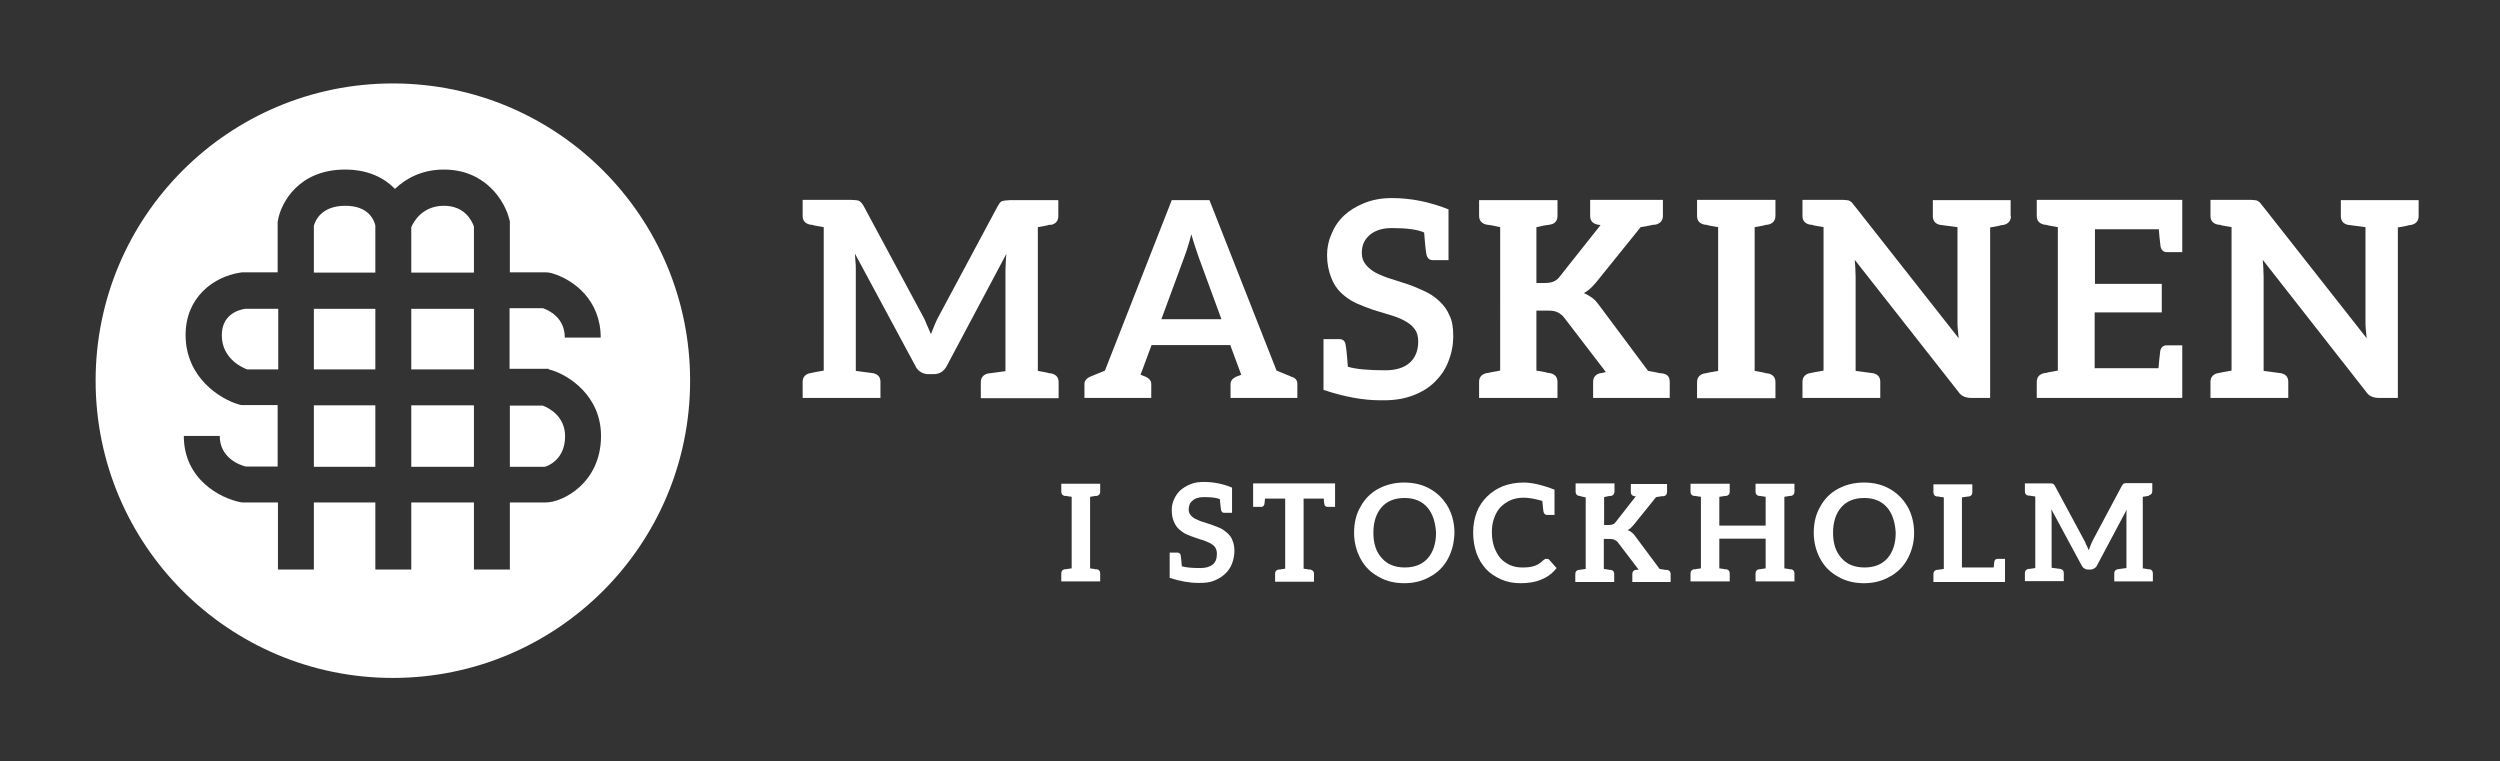
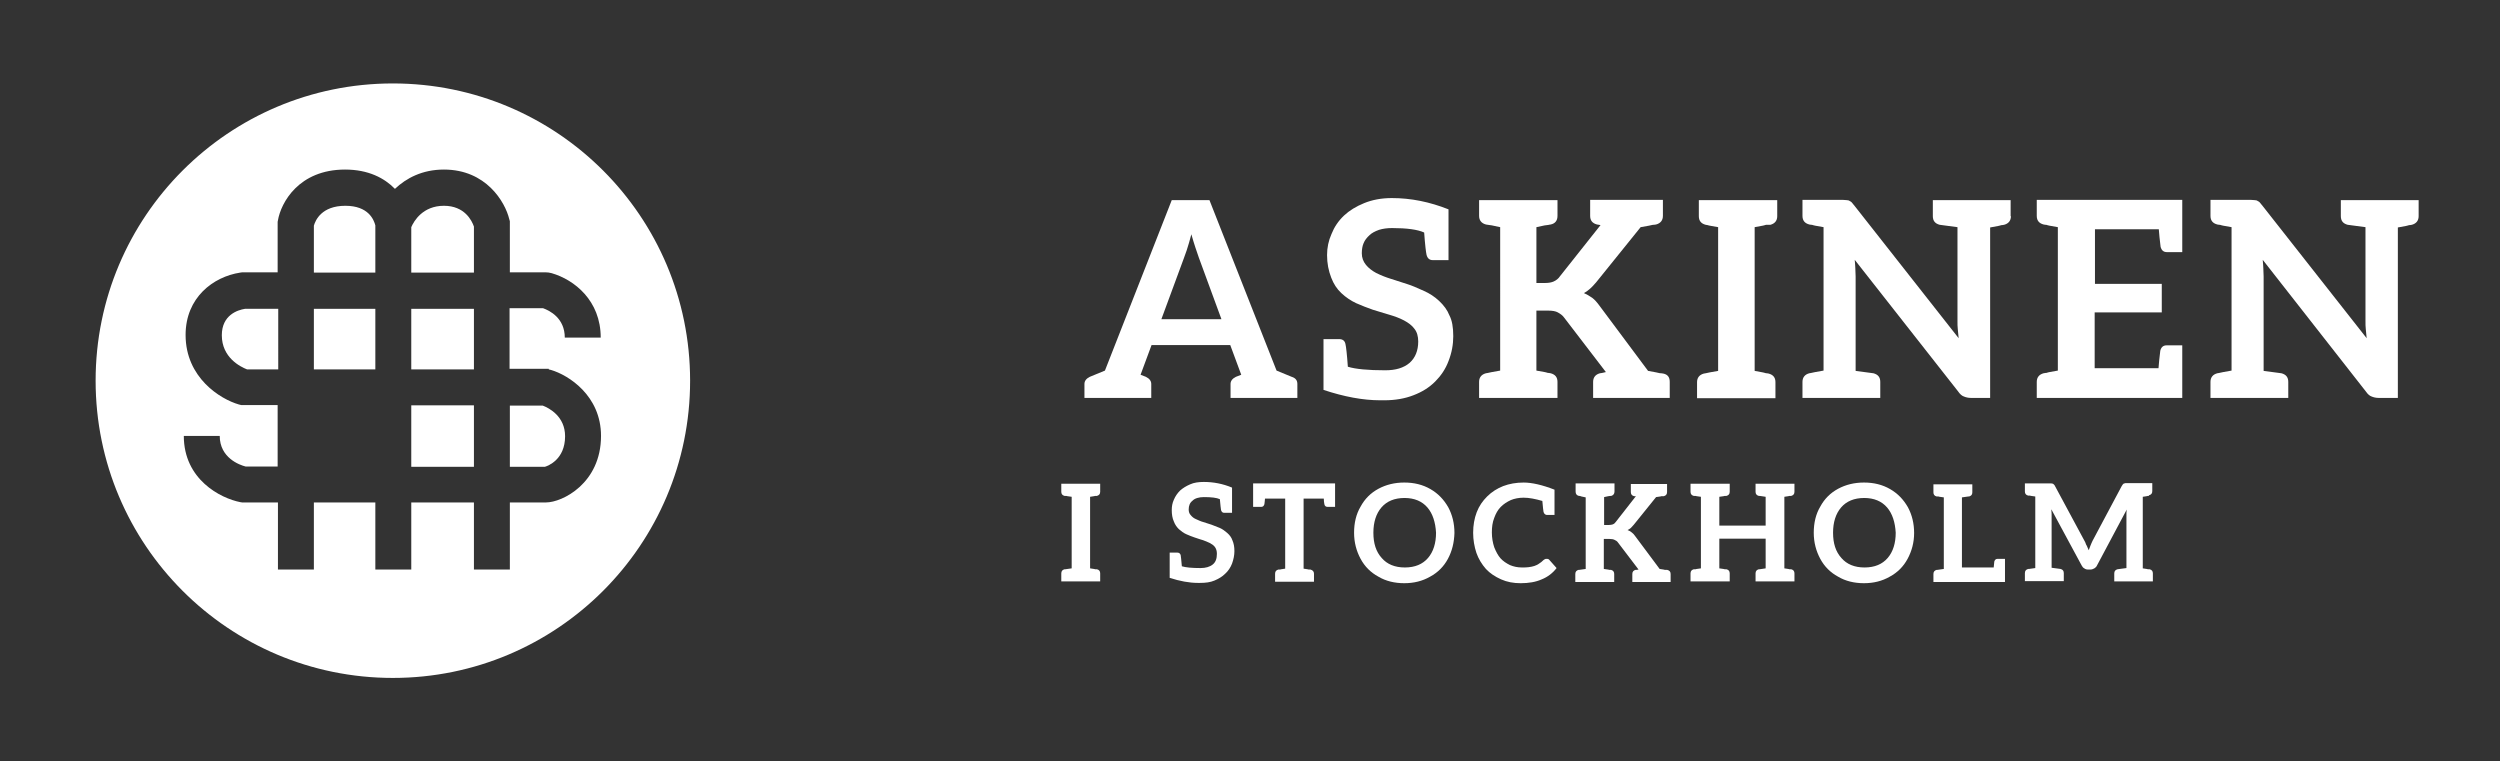
<svg xmlns="http://www.w3.org/2000/svg" version="1.1" id="Lager_1" x="0px" y="0px" viewBox="0 0 841.9 256.4" style="enable-background:new 0 0 841.9 256.4;" xml:space="preserve">
  <rect x="0" y="0" width="841.9" height="256.4" fill="#333333" stroke="none" />
  <style type="text/css">
	.st0{fill:#FFFFFF;}
</style>
  <g>
    <g>
      <g>
-         <path class="st0" d="M353.6,75.7c-0.2,0-0.4,0-0.6,0.1c-0.2,0.1-0.5,0.1-0.8,0.2l-2.7,0.5v48.4l2.7,0.5c0.3,0.1,0.6,0.1,0.8,0.2     c0.2,0.1,0.4,0.1,0.6,0.1l0.6,0.1c1.5,0.4,2.3,1.3,2.3,2.9v5.4h-26.2v-5.4c0-1.5,0.8-2.5,2.3-2.9l6-0.8V91l0.1-2.6     c0-0.6,0.1-1.6,0.2-2.9l-20.1,37.8c-0.5,0.9-1.1,1.6-1.8,2c-0.8,0.5-1.7,0.7-2.6,0.7h-1.7c-0.9,0-1.8-0.2-2.6-0.7     c-0.7-0.4-1.4-1.1-1.8-2l-20.4-37.9l0.2,2.9c0.1,0.6,0.1,1.5,0.1,2.7v33.9l6,0.8c1.5,0.4,2.3,1.3,2.3,2.9v5.4h-26.2v-5.4     c0-1.5,0.8-2.5,2.3-2.9l0.6-0.1l1.4-0.3l2.8-0.5V76.5l-2.8-0.5c-0.3-0.1-0.6-0.1-0.8-0.2c-0.2-0.1-0.4-0.1-0.6-0.1l-0.6-0.1     c-1.5-0.4-2.3-1.3-2.3-2.9v-5.4h16.3l1.5,0.1c0.4,0,0.7,0.1,1.1,0.2c0.2,0.1,0.5,0.3,0.8,0.6c0.2,0.2,0.5,0.6,0.8,1.1l19.9,37     c0.4,0.7,0.7,1.3,0.9,1.8c0.2,0.5,0.4,0.9,0.5,1.2l1.4,3.2l1.3-3.2c0.5-1.2,1-2.3,1.5-3.1L336,69.4c0.4-0.6,0.6-1,0.7-1.1     c0.4-0.4,0.7-0.6,0.9-0.6c0.5-0.1,0.9-0.2,1.1-0.2l1.4-0.1h16.3v5.4c0,1.5-0.8,2.5-2.3,2.9L353.6,75.7z" />
        <path class="st0" d="M436.9,129.3v4.7h-22.5v-4.7c0-1,0.6-1.8,1.8-2.4l1.8-0.7l-3.7-10h-26.5l-3.7,10l1.8,0.7     c1.2,0.6,1.8,1.4,1.8,2.4v4.7h-22.5v-4.7c0-1,0.6-1.8,1.8-2.4l5.1-2.1l22.5-57.4h12.7l22.6,57.4l5.1,2.1     C436.3,127.3,436.9,128.1,436.9,129.3z M411.3,107.4l-7.6-20.7c-0.7-2-1.6-4.6-2.5-7.8l-0.8,2.9c-0.5,1.7-1,3.3-1.7,5.1     l-7.6,20.6H411.3z" />
        <path class="st0" d="M489.4,113.2c0,2.8-0.5,5.6-1.6,8.4c-1,2.7-2.6,5-4.5,6.9c-2,2-4.4,3.5-7.3,4.6c-2.8,1.1-6.1,1.7-9.8,1.7     h-1.4c-5.8,0-12.2-1.2-19.1-3.5v-17.1h5.3c1.2,0,1.9,0.6,2.1,1.7c0.2,0.8,0.5,3.3,0.8,7.6c2.6,0.8,6.8,1.2,12.6,1.2     c3.5,0,6.2-0.8,8.2-2.5c1.9-1.7,2.9-4.1,2.9-7.2c0-1.7-0.4-3.2-1.3-4.3c-0.8-1.1-2-2-3.5-2.8c-1.5-0.8-3.2-1.4-4.9-1.9l-2-0.6     l-3.6-1.1c-1.8-0.6-3.7-1.4-5.6-2.2c-1.7-0.8-3.4-1.9-5-3.4c-1.5-1.4-2.6-3.1-3.4-5.2c-0.9-2.3-1.4-4.8-1.4-7.6     c0-2.5,0.5-4.9,1.5-7.1c0.9-2.3,2.3-4.4,4.2-6.2c1.8-1.7,4.1-3.1,6.8-4.2c2.7-1.1,5.8-1.7,9.3-1.7c6.5,0,12.8,1.3,19.1,3.8v17.1     h-5.3c-1.1,0-1.8-0.6-2.1-1.8c-0.2-0.9-0.5-3.3-0.8-7.5c-2.2-1-5.8-1.5-10.8-1.5c-1.7,0-3.1,0.2-4.4,0.6     c-1.4,0.5-2.5,1.1-3.2,1.8c-0.9,0.8-1.6,1.7-2,2.7c-0.4,0.9-0.6,2.1-0.6,3.4c0,1.5,0.5,2.8,1.4,3.9c0.9,1.1,2.1,2,3.4,2.7     c1.8,0.9,3.4,1.5,5,2c0.6,0.2,2.5,0.8,5.6,1.8c1.3,0.4,3.2,1.2,5.6,2.3c1.8,0.8,3.5,1.9,5,3.3c1.6,1.5,2.8,3.1,3.5,4.9     C489,107.9,489.4,110.2,489.4,113.2z" />
        <path class="st0" d="M562.3,128.6v5.4h-25.8v-5.4c0-1.5,0.8-2.5,2.3-2.9l0.7-0.1l1.3-0.3l-14.1-18.4c-0.5-0.7-1.2-1.2-2.1-1.7     c-0.7-0.4-1.8-0.6-3.2-0.6h-4v20.2l2.8,0.5c0.3,0.1,0.6,0.1,0.8,0.2c0.2,0.1,0.4,0.1,0.6,0.1l0.6,0.1c1.5,0.4,2.3,1.3,2.3,2.9     v5.4h-26.4v-5.4c0-1.5,0.8-2.5,2.3-2.9l0.6-0.1l1.4-0.3l2.8-0.5V76.5l-2.8-0.6l-1.4-0.2l-0.6-0.1c-1.5-0.4-2.3-1.4-2.3-2.9v-5.3     h26.4v5.3c0,1.6-0.8,2.6-2.3,2.9l-0.6,0.1c0.1,0-0.4,0.1-1.4,0.2l-2.8,0.6v18.8h2.9c1.3,0,2.2-0.2,2.9-0.5c0.9-0.4,1.6-1,2-1.6     L539,75.8l-0.6-0.1l-0.6-0.1c-1.5-0.4-2.3-1.3-2.3-2.9v-5.4H560v5.4c0,1.5-0.8,2.5-2.3,2.9l-0.7,0.1c-0.2,0-0.5,0-0.8,0.1     c-0.3,0.1-0.6,0.1-0.9,0.2l-2.8,0.5l-15,18.6c-0.9,1-1.6,1.8-2,2.1c-0.8,0.7-1.5,1.2-2.1,1.5c0.9,0.4,1.8,0.9,2.8,1.6     c0.8,0.6,1.6,1.5,2.4,2.6l16.4,22l2.7,0.5c0.3,0.1,0.6,0.1,0.9,0.2c0.3,0.1,0.5,0.1,0.8,0.1l0.7,0.1     C561.6,126.1,562.3,127,562.3,128.6z" />
-         <path class="st0" d="M595,75.7c-0.2,0-0.4,0-0.6,0.1c-0.2,0.1-0.5,0.1-0.8,0.2l-2.7,0.5v48.4l2.7,0.5c0.3,0.1,0.6,0.1,0.8,0.2     c0.2,0.1,0.4,0.1,0.6,0.1l0.6,0.1c1.5,0.4,2.3,1.3,2.3,2.9v5.4h-26.4v-5.4c0-1.5,0.8-2.5,2.3-2.9l0.6-0.1l1.4-0.3l2.8-0.5V76.5     l-2.8-0.5c-0.3-0.1-0.6-0.1-0.8-0.2c-0.2-0.1-0.4-0.1-0.6-0.1l-0.6-0.1c-1.5-0.4-2.3-1.3-2.3-2.9v-5.4h26.4v5.4     c0,1.5-0.8,2.5-2.3,2.9L595,75.7z" />
+         <path class="st0" d="M595,75.7c-0.2,0-0.4,0-0.6,0.1c-0.2,0.1-0.5,0.1-0.8,0.2l-2.7,0.5v48.4l2.7,0.5c0.3,0.1,0.6,0.1,0.8,0.2     c0.2,0.1,0.4,0.1,0.6,0.1l0.6,0.1c1.5,0.4,2.3,1.3,2.3,2.9v5.4h-26.4v-5.4c0-1.5,0.8-2.5,2.3-2.9l0.6-0.1l1.4-0.3l2.8-0.5V76.5     l-2.8-0.5c-0.3-0.1-0.6-0.1-0.8-0.2l-0.6-0.1c-1.5-0.4-2.3-1.3-2.3-2.9v-5.4h26.4v5.4     c0,1.5-0.8,2.5-2.3,2.9L595,75.7z" />
        <path class="st0" d="M677.2,72.8c0,1.5-0.8,2.5-2.3,2.9l-0.6,0.1c-0.2,0-0.4,0-0.6,0.1c-0.2,0.1-0.5,0.1-0.8,0.2l-2.7,0.5V134     h-6.5c-0.9,0-1.7-0.2-2.4-0.5c-0.6-0.2-1.3-0.8-1.9-1.7l-34.8-44.3c0.1,1.4,0.2,2.3,0.2,2.9l0.1,2.7v31.8l6,0.8     c1.5,0.4,2.3,1.3,2.3,2.9v5.4H607v-5.4c0-1.5,0.8-2.5,2.3-2.9l0.6-0.1l1.4-0.3l2.8-0.5V76.5l-2.8-0.5c-0.3-0.1-0.6-0.1-0.8-0.2     c-0.2-0.1-0.4-0.1-0.6-0.1l-0.6-0.1c-1.5-0.4-2.3-1.3-2.3-2.9v-5.4h13.5l1.4,0.1c0.4,0,0.8,0.1,1,0.3c0.2,0.1,0.5,0.2,0.8,0.6     l0.9,1.1l35,44.5l-0.3-3.1c-0.1-0.7-0.1-1.7-0.1-2.9V76.5l-6-0.8c-1.5-0.4-2.3-1.3-2.3-2.9v-5.4h26.2V72.8z" />
        <path class="st0" d="M735,84.9h-5.3c-1.1,0-1.8-0.6-2.1-1.8c-0.3-2.4-0.5-4.4-0.6-5.9h-21.5v18.4H728v9.6h-22.6V124h21.5     c0.1-1.5,0.3-3.5,0.6-5.9c0.3-1.2,1-1.8,2.1-1.8h5.3V134h-49v-5.4c0-1.5,0.8-2.5,2.3-2.9l0.6-0.1c0.2,0,0.4,0,0.6-0.1     c0.2-0.1,0.5-0.1,0.8-0.2l2.8-0.5V76.5l-2.8-0.5c-0.3-0.1-0.6-0.1-0.8-0.2c-0.2-0.1-0.4-0.1-0.6-0.1l-0.6-0.1     c-1.5-0.4-2.3-1.3-2.3-2.9v-5.4h49V84.9z" />
        <path class="st0" d="M814.5,72.8c0,1.5-0.8,2.5-2.3,2.9l-0.6,0.1c-0.2,0-0.4,0-0.6,0.1c-0.2,0.1-0.5,0.1-0.8,0.2l-2.7,0.5V134     h-6.5c-0.9,0-1.7-0.2-2.4-0.5c-0.6-0.2-1.3-0.8-1.9-1.7L762,87.5c0.1,1.4,0.2,2.3,0.2,2.9l0.1,2.7v31.8l6,0.8     c1.5,0.4,2.3,1.3,2.3,2.9v5.4h-26.2v-5.4c0-1.5,0.8-2.5,2.3-2.9l0.6-0.1l1.4-0.3l2.8-0.5V76.5l-2.8-0.5c-0.3-0.1-0.6-0.1-0.8-0.2     c-0.2-0.1-0.4-0.1-0.6-0.1l-0.6-0.1c-1.5-0.4-2.3-1.3-2.3-2.9v-5.4h13.5l1.4,0.1c0.4,0,0.8,0.1,1,0.3c0.2,0.1,0.5,0.2,0.8,0.6     l0.9,1.1l35,44.5l-0.3-3.1c-0.1-0.7-0.1-1.7-0.1-2.9V76.5l-6-0.8c-1.5-0.4-2.3-1.3-2.3-2.9v-5.4h26.2V72.8z" />
      </g>
      <g>
        <g>
          <path class="st0" d="M369.1,167c-0.1,0-0.2,0-0.3,0c-0.1,0-0.2,0.1-0.4,0.1l-1.3,0.2v24.1l1.3,0.2c0.2,0,0.3,0.1,0.4,0.1      c0.1,0,0.2,0,0.3,0l0.3,0c0.8,0.2,1.1,0.7,1.1,1.4v2.7h-13.1v-2.7c0-0.8,0.4-1.2,1.1-1.4l0.3,0l0.7-0.1l1.4-0.2v-24.1l-1.4-0.2      c-0.2,0-0.3-0.1-0.4-0.1c-0.1,0-0.2,0-0.3,0l-0.3,0c-0.8-0.2-1.1-0.7-1.1-1.4v-2.7h13.1v2.7c0,0.8-0.4,1.2-1.1,1.4L369.1,167z" />
        </g>
        <g>
          <path class="st0" d="M415.7,185.6c0,1.4-0.3,2.8-0.8,4.2c-0.5,1.3-1.3,2.5-2.3,3.4c-1,1-2.2,1.7-3.6,2.3c-1.4,0.6-3,0.8-4.9,0.8      h-0.7c-2.9,0-6.1-0.6-9.5-1.7v-8.5h2.6c0.6,0,0.9,0.3,1.1,0.8c0.1,0.4,0.2,1.7,0.4,3.8c1.3,0.4,3.4,0.6,6.3,0.6      c1.7,0,3.1-0.4,4.1-1.2c1-0.8,1.4-2,1.4-3.6c0-0.9-0.2-1.6-0.6-2.2c-0.4-0.6-1-1-1.7-1.4c-0.8-0.4-1.6-0.7-2.4-1l-1-0.3      l-1.8-0.6c-0.9-0.3-1.9-0.7-2.8-1.1c-0.9-0.4-1.7-1-2.5-1.7c-0.7-0.7-1.3-1.5-1.7-2.6c-0.5-1.1-0.7-2.4-0.7-3.8      c0-1.3,0.2-2.4,0.7-3.5c0.5-1.2,1.2-2.2,2.1-3.1c0.9-0.8,2-1.5,3.4-2.1c1.3-0.6,2.9-0.8,4.6-0.8c3.2,0,6.4,0.6,9.5,1.9v8.5h-2.6      c-0.6,0-0.9-0.3-1.1-0.9c-0.1-0.4-0.2-1.7-0.4-3.7c-1.1-0.5-2.9-0.7-5.4-0.7c-0.8,0-1.6,0.1-2.2,0.3c-0.7,0.2-1.2,0.5-1.6,0.9      c-0.5,0.4-0.8,0.8-1,1.3c-0.2,0.5-0.3,1-0.3,1.7c0,0.7,0.2,1.4,0.7,1.9c0.5,0.6,1,1,1.7,1.3c0.9,0.4,1.7,0.8,2.5,1      c0.3,0.1,1.2,0.4,2.8,0.9c0.6,0.2,1.6,0.6,2.8,1.1c0.9,0.4,1.7,1,2.5,1.7c0.8,0.7,1.4,1.5,1.7,2.4      C415.5,183,415.7,184.2,415.7,185.6z" />
          <path class="st0" d="M449.7,170.7h-2.6c-0.6,0-1-0.3-1.1-0.9c-0.1-0.5-0.2-1.1-0.2-1.9H439v23.6l1.3,0.2c0.2,0,0.3,0.1,0.4,0.1      c0.1,0,0.2,0,0.3,0l0.3,0c0.8,0.2,1.2,0.7,1.2,1.4v2.7h-13.1v-2.7c0-0.8,0.4-1.2,1.1-1.4l0.3,0c0.1,0,0.2,0,0.3,0      c0.1,0,0.2-0.1,0.4-0.1l1.3-0.2v-23.6H426c-0.1,0.8-0.1,1.4-0.2,1.9c-0.2,0.6-0.5,0.9-1.1,0.9h-2.7v-7.9h27.6V170.7z" />
          <path class="st0" d="M487.6,188.2c-1.4,2.6-3.4,4.6-6,6c-2.6,1.5-5.5,2.2-8.7,2.2c-3.2,0-6.2-0.7-8.7-2.2c-2.6-1.4-4.6-3.4-6-6      c-1.4-2.6-2.2-5.5-2.2-8.8c0-3.3,0.7-6.3,2.2-8.8c1.4-2.6,3.4-4.6,6-6c2.6-1.4,5.5-2.1,8.7-2.1c3.3,0,6.2,0.7,8.8,2.2      c2.6,1.5,4.5,3.5,6,6.1c1.4,2.6,2.1,5.5,2.1,8.7C489.7,182.7,489,185.6,487.6,188.2z M480.7,170.9c-1.8-2.1-4.4-3.2-7.7-3.2      c-3.4,0-6,1.1-7.8,3.2c-1.8,2.1-2.7,5-2.7,8.5c0,3.6,0.9,6.4,2.8,8.5c1.8,2.1,4.4,3.2,7.8,3.2c3.4,0,6-1.1,7.8-3.2      c1.8-2.1,2.7-5,2.7-8.5C483.4,175.9,482.5,173,480.7,170.9z" />
          <path class="st0" d="M519.8,172.4c-0.1-0.4-0.2-1.6-0.4-3.7c-2.4-0.7-4.5-1.1-6.3-1.1c-1.6,0-3.1,0.3-4.3,0.8      c-1.3,0.6-2.4,1.3-3.4,2.3c-1,1-1.7,2.3-2.2,3.7c-0.6,1.5-0.8,3.1-0.8,4.9c0,1.8,0.3,3.5,0.8,5c0.6,1.5,1.3,2.8,2.1,3.7      c0.9,1,2,1.7,3.2,2.3c1.2,0.5,2.5,0.8,4,0.8c0.9,0,1.6,0,2.3-0.1c0.7-0.1,1.3-0.2,1.9-0.4c0.5-0.2,1.1-0.4,1.6-0.8      c0.5-0.3,1-0.7,1.5-1.2c0.1-0.1,0.3-0.2,0.5-0.3c0.1-0.1,0.3-0.1,0.6-0.1c0.4,0,0.7,0.1,0.9,0.4l2.4,2.7c-1.3,1.7-3,3-5,3.8      c-2,0.9-4.4,1.3-7.1,1.3c-2.4,0-4.6-0.4-6.6-1.3c-2-0.9-3.7-2-5.1-3.5c-1.4-1.6-2.5-3.4-3.2-5.4c-0.7-2.1-1.1-4.4-1.1-6.8      c0-2.5,0.4-4.8,1.2-6.9c0.8-2.1,2-3.8,3.5-5.3c1.6-1.6,3.4-2.7,5.4-3.5c2.1-0.8,4.4-1.2,6.9-1.2c2.8,0,6.3,0.8,10.4,2.4v8.5      h-2.7C520.3,173.3,520,173,519.8,172.4z" />
          <path class="st0" d="M562.6,193.3v2.7h-12.9v-2.7c0-0.8,0.4-1.2,1.1-1.4l0.4,0l0.6-0.1l-7-9.2c-0.2-0.3-0.6-0.6-1.1-0.8      c-0.4-0.2-0.9-0.3-1.6-0.3h-2v10.1l1.4,0.2c0.2,0,0.3,0.1,0.4,0.1c0.1,0,0.2,0,0.3,0l0.3,0c0.8,0.2,1.1,0.7,1.1,1.4v2.7h-13.1      v-2.7c0-0.8,0.4-1.2,1.1-1.4l0.3,0l0.7-0.1l1.4-0.2v-24.1l-1.4-0.3L532,167l-0.3,0c-0.8-0.2-1.1-0.7-1.1-1.5v-2.7h13.1v2.7      c0,0.8-0.4,1.3-1.1,1.5l-0.3,0c0,0-0.2,0-0.7,0.1l-1.4,0.3v9.4h1.5c0.6,0,1.1-0.1,1.4-0.2c0.5-0.2,0.8-0.5,1-0.8l6.8-8.7l-0.3,0      l-0.3,0c-0.8-0.2-1.1-0.7-1.1-1.4v-2.7h12.2v2.7c0,0.8-0.4,1.2-1.1,1.4l-0.4,0c-0.1,0-0.3,0-0.4,0c-0.1,0-0.3,0.1-0.4,0.1      l-1.4,0.2l-7.5,9.3c-0.5,0.5-0.8,0.9-1,1.1c-0.4,0.3-0.8,0.6-1.1,0.7c0.5,0.2,0.9,0.4,1.4,0.8c0.4,0.3,0.8,0.7,1.2,1.3l8.2,11      l1.3,0.2c0.2,0,0.3,0.1,0.4,0.1c0.1,0,0.3,0,0.4,0l0.4,0C562.2,192.1,562.6,192.5,562.6,193.3z" />
          <path class="st0" d="M602.9,167c-0.1,0-0.2,0-0.3,0c-0.1,0-0.2,0.1-0.4,0.1l-1.3,0.2v24.1l1.3,0.2c0.2,0,0.3,0.1,0.4,0.1      c0.1,0,0.2,0,0.3,0l0.3,0c0.8,0.2,1.1,0.7,1.1,1.4v2.7h-13.1v-2.7c0-0.8,0.4-1.2,1.1-1.4l0.3,0l0.7-0.1l1.3-0.2v-10H579v10      l1.4,0.2c0.2,0,0.3,0.1,0.4,0.1c0.1,0,0.2,0,0.3,0l0.3,0c0.8,0.2,1.1,0.7,1.1,1.4v2.7h-13.2v-2.7c0-0.8,0.4-1.2,1.1-1.4l0.3,0      c0.1,0,0.2,0,0.3,0c0.1,0,0.2-0.1,0.4-0.1l1.4-0.2v-24.1l-1.4-0.2c-0.2,0-0.3-0.1-0.4-0.1c-0.1,0-0.2,0-0.3,0l-0.3,0      c-0.8-0.2-1.1-0.7-1.1-1.4v-2.7h13.2v2.7c0,0.8-0.4,1.2-1.1,1.4l-0.3,0c-0.1,0-0.2,0-0.3,0c-0.1,0-0.2,0.1-0.4,0.1l-1.4,0.2v9.7      h15.6v-9.7l-1.3-0.2l-0.7-0.1l-0.3,0c-0.8-0.2-1.1-0.7-1.1-1.4v-2.7h13.1v2.7c0,0.8-0.4,1.2-1.1,1.4L602.9,167z" />
          <path class="st0" d="M642.4,188.2c-1.4,2.6-3.4,4.6-6,6c-2.6,1.5-5.5,2.2-8.7,2.2c-3.2,0-6.2-0.7-8.7-2.2c-2.6-1.4-4.6-3.4-6-6      c-1.4-2.6-2.2-5.5-2.2-8.8c0-3.3,0.7-6.3,2.2-8.8c1.4-2.6,3.4-4.6,6-6c2.6-1.4,5.5-2.1,8.7-2.1c3.3,0,6.2,0.7,8.8,2.2      c2.6,1.5,4.5,3.5,6,6.1c1.4,2.6,2.1,5.5,2.1,8.7C644.6,182.7,643.8,185.6,642.4,188.2z M635.5,170.9c-1.8-2.1-4.4-3.2-7.7-3.2      c-3.4,0-6,1.1-7.8,3.2c-1.8,2.1-2.7,5-2.7,8.5c0,3.6,0.9,6.4,2.8,8.5c1.8,2.1,4.4,3.2,7.8,3.2c3.4,0,6-1.1,7.8-3.2      c1.8-2.1,2.7-5,2.7-8.5C638.2,175.9,637.3,173,635.5,170.9z" />
          <path class="st0" d="M675.2,196h-24.1v-2.7c0-0.8,0.4-1.2,1.1-1.4l0.3,0l0.7-0.1l1.4-0.2v-24.1l-1.4-0.2c-0.2,0-0.3-0.1-0.4-0.1      c-0.1,0-0.2,0-0.3,0l-0.3,0c-0.8-0.2-1.1-0.7-1.1-1.4v-2.7h13.1v2.7c0,0.8-0.4,1.2-1.1,1.4l-0.3,0l-0.7,0.1l-1.4,0.2v23.6h10.7      c0.1-1.2,0.2-1.9,0.2-2c0.2-0.6,0.5-0.9,1.1-0.9h2.5V196z" />
          <path class="st0" d="M723.6,167c-0.1,0-0.2,0-0.3,0c-0.1,0-0.2,0.1-0.4,0.1l-1.3,0.2v24.1l1.3,0.2c0.2,0,0.3,0.1,0.4,0.1      c0.1,0,0.2,0,0.3,0l0.3,0c0.8,0.2,1.1,0.7,1.1,1.4v2.7H712v-2.7c0-0.8,0.4-1.2,1.1-1.4l3-0.4v-16.9l0-1.3c0-0.3,0-0.8,0.1-1.5      l-10,18.8c-0.2,0.5-0.6,0.8-0.9,1c-0.4,0.2-0.8,0.4-1.3,0.4h-0.8c-0.5,0-0.9-0.1-1.3-0.4c-0.4-0.2-0.7-0.6-0.9-1l-10.2-18.9      l0.1,1.5c0,0.3,0,0.8,0,1.3v16.9l3,0.4c0.8,0.2,1.1,0.7,1.1,1.4v2.7h-13.1v-2.7c0-0.8,0.4-1.2,1.1-1.4l0.3,0l0.7-0.1l1.4-0.2      v-24.1l-1.4-0.2c-0.2,0-0.3-0.1-0.4-0.1c-0.1,0-0.2,0-0.3,0l-0.3,0c-0.8-0.2-1.1-0.7-1.1-1.4v-2.7h8.1l0.7,0      c0.2,0,0.4,0,0.6,0.1c0.1,0,0.2,0.1,0.4,0.3c0.1,0.1,0.3,0.3,0.4,0.6l9.9,18.4c0.2,0.3,0.3,0.6,0.4,0.9c0.1,0.3,0.2,0.5,0.3,0.6      l0.7,1.6l0.6-1.6c0.2-0.6,0.5-1.1,0.7-1.6l9.8-18.4c0.2-0.3,0.3-0.5,0.4-0.6c0.2-0.2,0.3-0.3,0.5-0.3c0.2-0.1,0.4-0.1,0.6-0.1      l0.7,0h8.1v2.7c0,0.8-0.4,1.2-1.1,1.4L723.6,167z" />
        </g>
      </g>
    </g>
    <g>
      <rect x="105.7" y="104" class="st0" width="20.7" height="20.4" />
      <path class="st0" d="M116.3,69.3c-8,0-10.1,4.9-10.6,6.7v15.8h20.7V75.9C125.9,74,124.1,69.3,116.3,69.3z" />
      <path class="st0" d="M74.7,112.9c0,7.5,6.2,10.6,8.5,11.5h10.5V104H82.5C80,104.4,74.7,106.1,74.7,112.9z" />
-       <rect x="105.7" y="136.5" class="st0" width="20.7" height="20.7" />
      <rect x="138.5" y="136.5" class="st0" width="21.1" height="20.7" />
      <path class="st0" d="M171.7,157.2h11.8c1-0.3,6.8-2.4,6.8-10.3c0-6.7-5.4-9.5-7.5-10.3h-11.1V157.2z" />
      <path class="st0" d="M132.3,28.1C77,28.1,32.2,72.9,32.2,128.2S77,228.3,132.3,228.3c55.3,0,100.1-44.8,100.1-100.1    S187.6,28.1,132.3,28.1z M184.8,124.4l0.8,0.2c5.8,1.7,16.8,8.6,16.8,22.2c0,16-13.1,22.4-18.5,22.4h-12.2v22.6h-12.1v-22.6h-21.1    v22.6h-12.1v-22.6h-20.7v22.6H93.6v-22.6H81.5l-0.6-0.1c-6.6-1.3-19-7.6-19-22.3h12.1c0,7.4,6.7,9.8,8.7,10.3h10.8v-20.7H81.2    l-0.8-0.2c-6.2-1.8-17.9-9-17.9-23.4c0-12.6,9.3-19.6,18.4-21c0.4-0.1,0.9-0.1,1.3-0.1h11.3v-17l0.1-0.5c1-5.9,7-17.1,22.6-17.1    c7.9,0,13.3,2.9,16.8,6.5c3.8-3.6,9.2-6.5,16.5-6.5c14.2,0,20.6,10.9,22,16.7l0.2,0.7v17.2h11.9c0.8,0,1.5,0.1,2.2,0.3    c7.6,2.2,16.5,9.2,16.5,21.7h-12.1c0-6.6-5.1-9.1-7.3-9.9h-11.3v20.4H184.8z" />
      <rect x="138.5" y="104" class="st0" width="21.1" height="20.4" />
      <path class="st0" d="M149.5,69.3c-7.1,0-10.1,5.1-11,7.2v15.3h21.1V76.3C158.9,74.3,156.5,69.3,149.5,69.3z" />
    </g>
  </g>
</svg>